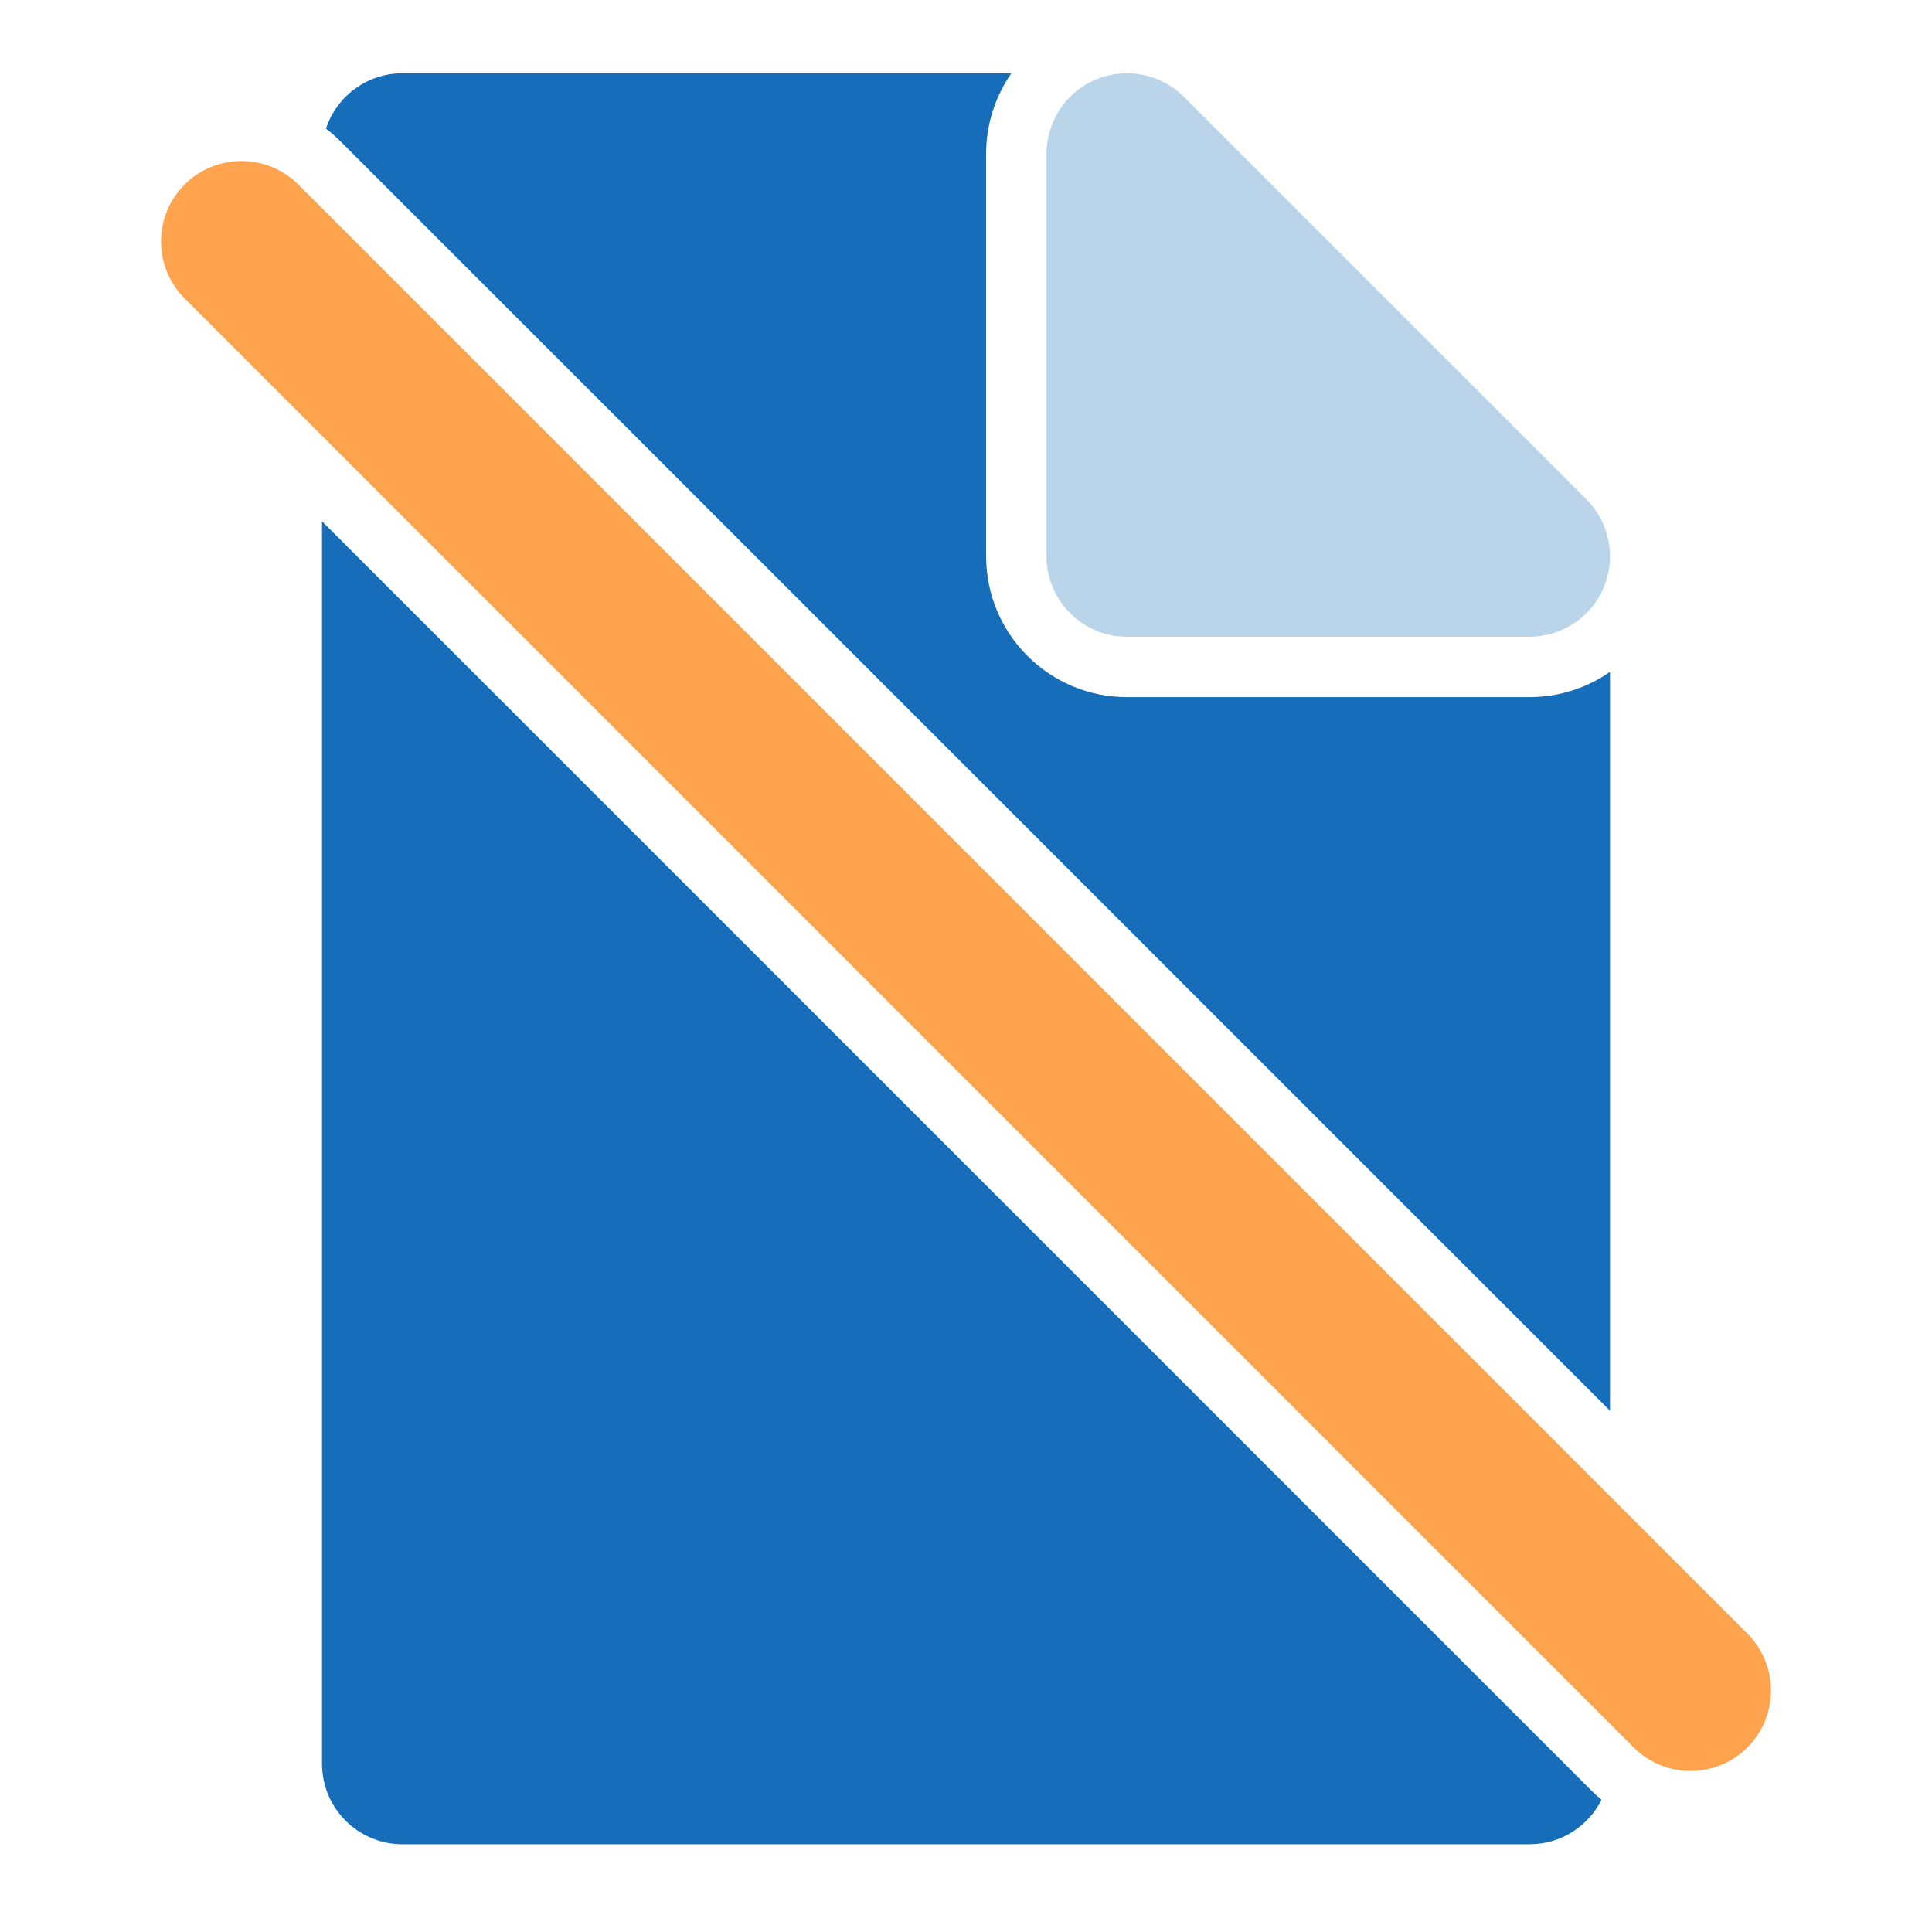
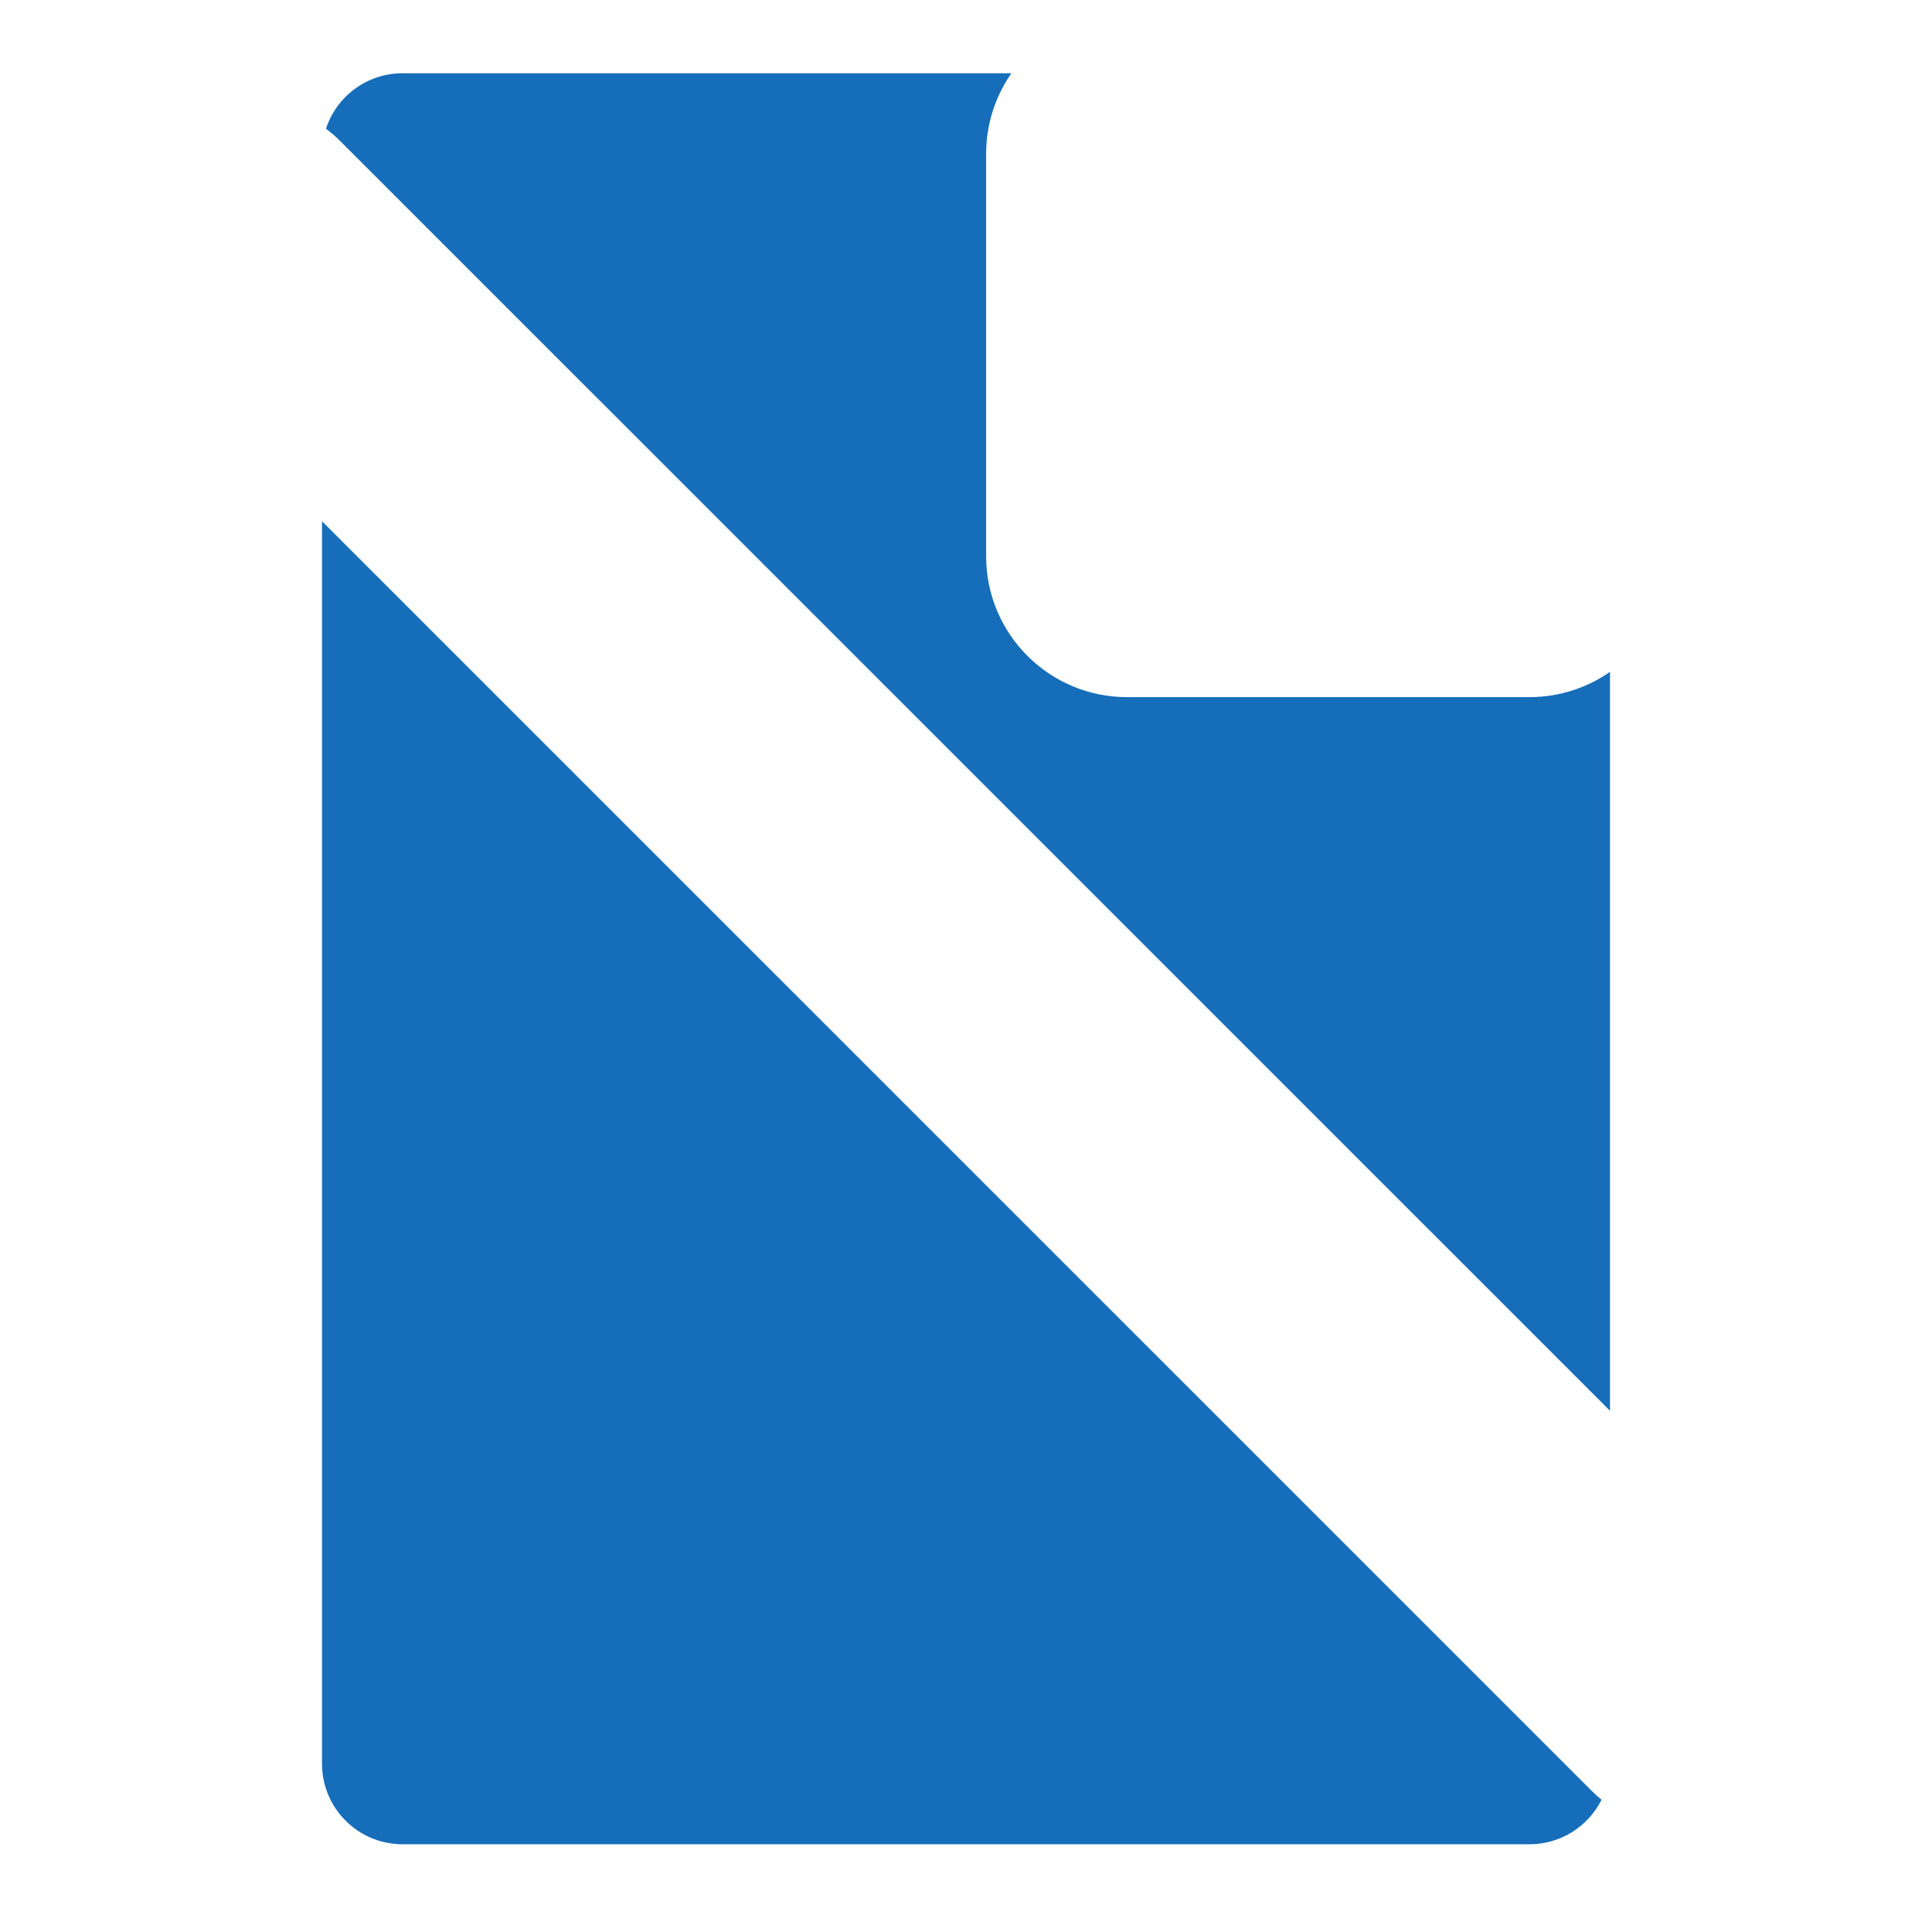
<svg xmlns="http://www.w3.org/2000/svg" width="24" height="24" viewBox="0 0 24 24" fill="none">
-   <path fill-rule="evenodd" clip-rule="evenodd" d="M19 7.91C19.404 7.91 19.769 7.666 19.924 7.293C20.079 6.919 19.993 6.489 19.707 6.203L14.707 1.203C14.421 0.917 13.991 0.831 13.617 0.986C13.244 1.141 13 1.505 13 1.91V6.91C13 7.462 13.448 7.91 14 7.91H19Z" fill="#BAD4EA" />
-   <path fill-rule="evenodd" clip-rule="evenodd" d="M2.293 3.707L20.293 21.707C20.683 22.097 21.317 22.097 21.707 21.707C22.097 21.317 22.097 20.683 21.707 20.293L3.707 2.293C3.317 1.903 2.683 1.903 2.293 2.293C1.903 2.683 1.903 3.317 2.293 3.707Z" fill="#FFA34E" />
  <path fill-rule="evenodd" clip-rule="evenodd" d="M4 6.475V21.91C4 22.462 4.448 22.91 5 22.91H19C19.392 22.91 19.731 22.685 19.895 22.357C19.849 22.32 19.805 22.28 19.763 22.237L4 6.475ZM4.049 1.599C4.115 1.648 4.178 1.703 4.237 1.763L20 17.525V8.346C19.713 8.546 19.366 8.66 19 8.66H14C13.034 8.66 12.25 7.876 12.25 6.91V1.91C12.25 1.544 12.364 1.197 12.564 0.91H5C4.556 0.91 4.18 1.199 4.049 1.599Z" fill="#166EBA" />
</svg>